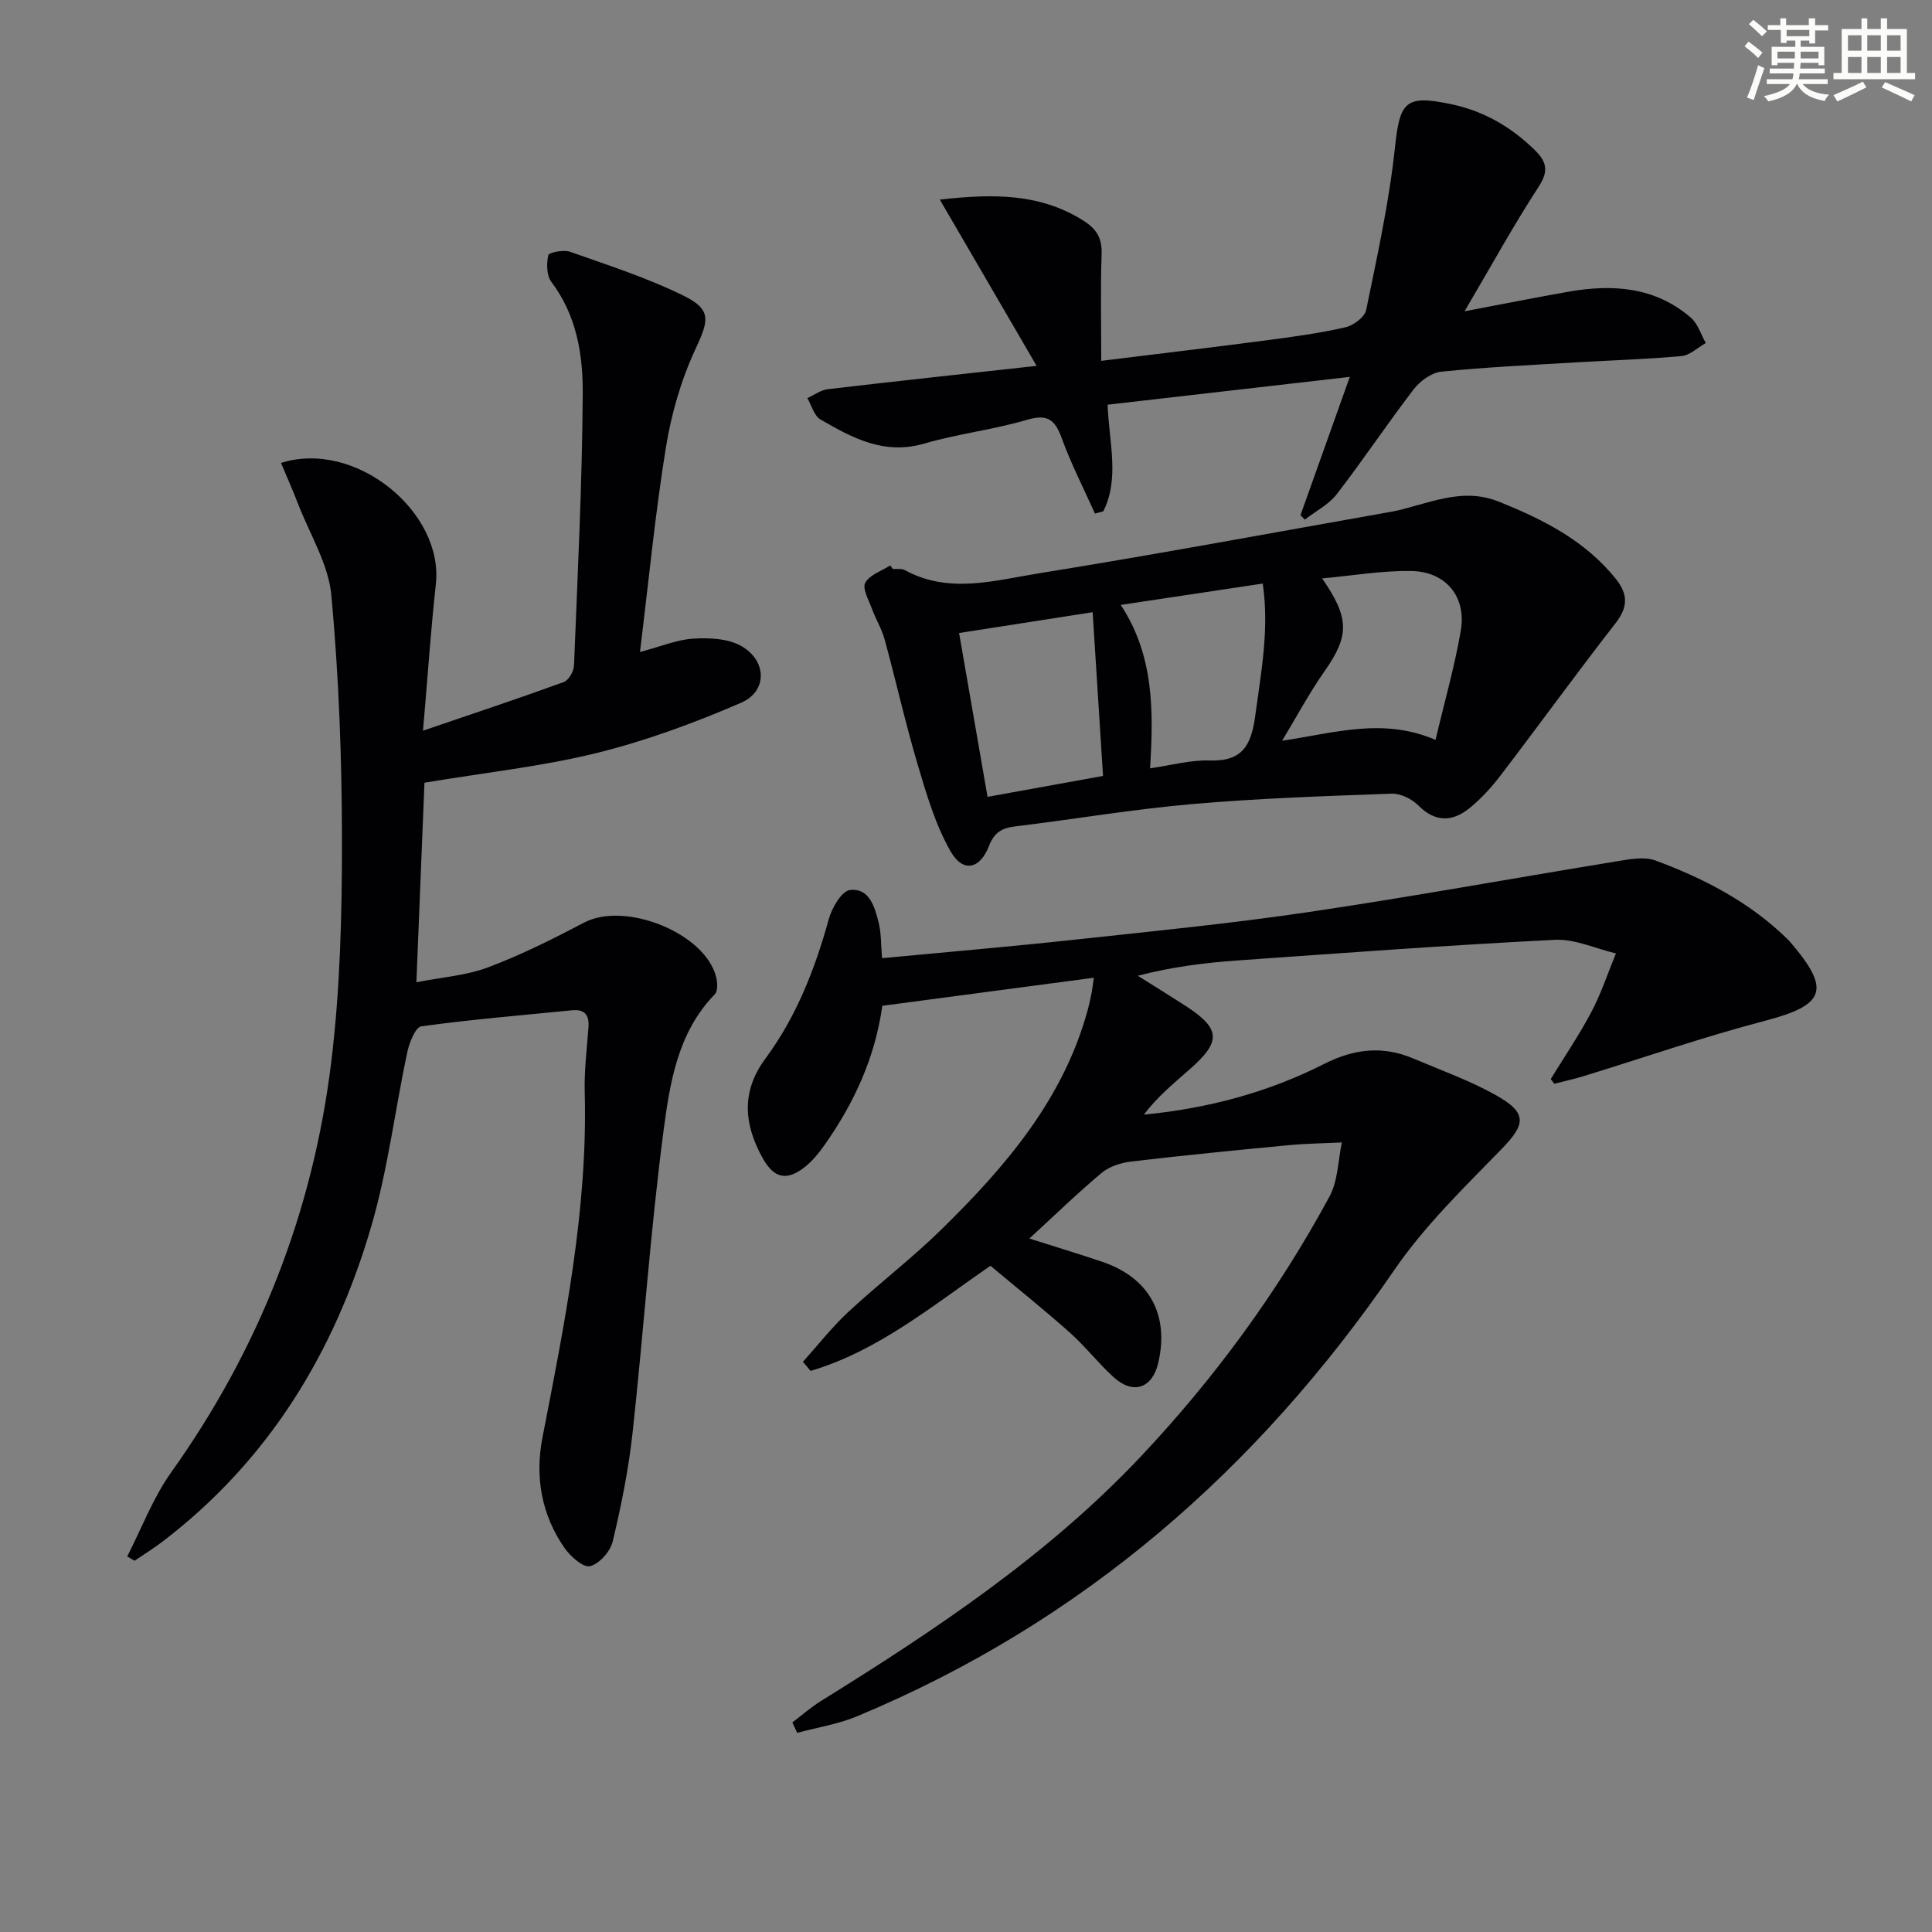
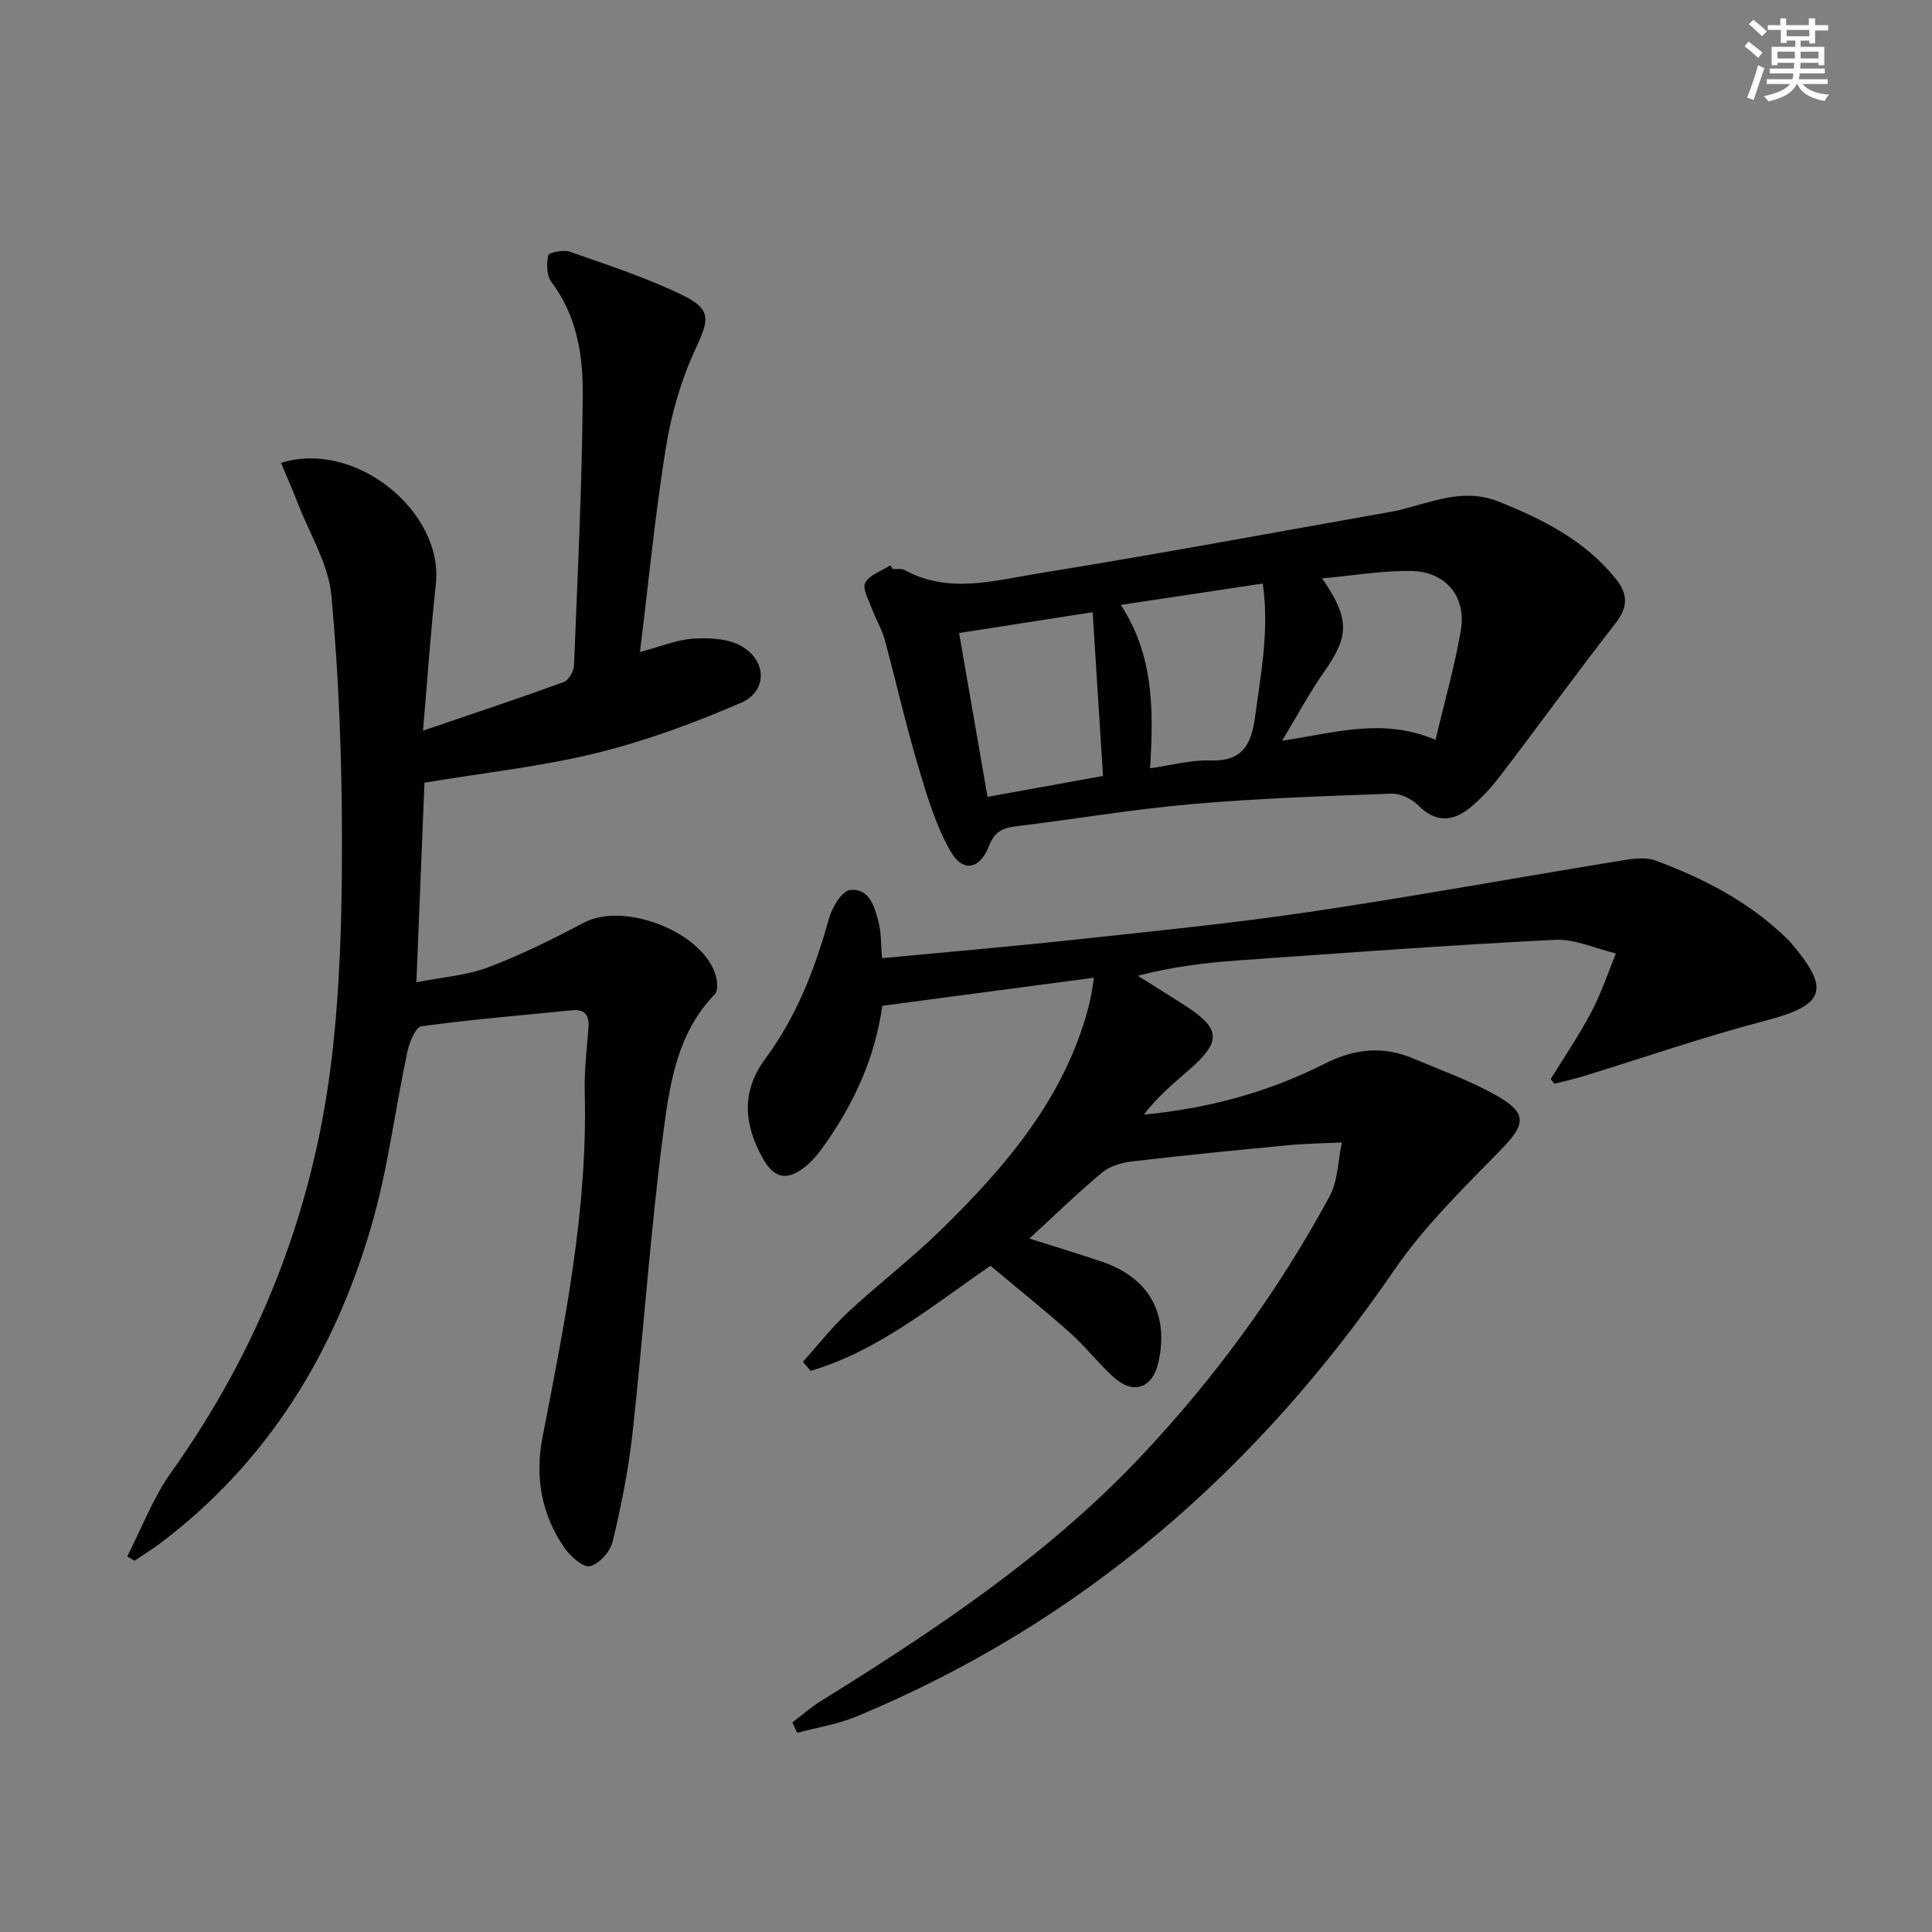
<svg xmlns="http://www.w3.org/2000/svg" enable-background="new 0 0 400 400" viewBox="0 0 400 400">
  <rect x="0" y="0" width="400" height="400" fill="#808080" stroke="none" />
  <g fill="#010103">
    <path d="m321.06 223.41c2.83-4.61 5.89-9.1 8.41-13.88 2.04-3.86 3.42-8.07 5.09-12.13-4.22-1-8.5-3.03-12.66-2.82-21.89 1.1-43.76 2.72-65.63 4.27-6.77.48-13.52 1.3-20.7 3.17 3.27 2.05 6.55 4.08 9.79 6.17 7.36 4.76 7.57 7.39.99 13.17-3.34 2.93-6.77 5.75-9.52 9.41 13.4-1.29 25.8-4.66 37.29-10.48 6.31-3.19 12.18-3.81 18.51-1.13 5.78 2.45 11.76 4.58 17.2 7.65 6.47 3.66 6.03 5.99.98 11.17-7.76 7.96-15.88 15.84-22.12 24.94-28.4 41.41-64.71 73.05-111.27 92.43-3.92 1.63-8.24 2.3-12.37 3.42-.33-.72-.67-1.44-1-2.16 1.98-1.5 3.86-3.16 5.96-4.46 23.67-14.7 46.86-30.13 66.08-50.49 15.33-16.24 28.53-34.26 39.18-53.96 1.75-3.24 1.75-7.42 2.55-11.17-3.65.18-7.32.22-10.95.56-10.89 1.04-21.79 2.11-32.65 3.39-2.11.25-4.5 1-6.09 2.32-4.96 4.14-9.6 8.66-15.01 13.62 5.43 1.73 10.22 3.18 14.97 4.78 9.8 3.28 14.04 10.91 11.72 20.95-1.21 5.26-5.16 6.67-9.2 3.02-3.2-2.89-5.86-6.37-9.08-9.24-5.33-4.75-10.91-9.21-16.46-13.86-12.15 8.34-23.3 17.65-37.25 21.76-.53-.63-1.05-1.25-1.58-1.88 3.1-3.45 5.97-7.14 9.35-10.29 6.34-5.89 13.26-11.16 19.42-17.21 13.27-13.02 25.26-27.01 30.25-45.57.3-1.12.53-2.25.76-3.39.15-.78.23-1.58.45-3.06-14.78 1.96-29.16 3.87-43.8 5.81-1.5 10.8-5.88 20.2-11.98 28.85-1.14 1.61-2.43 3.21-3.95 4.44-3.8 3.04-6.48 2.52-8.87-1.81-3.81-6.89-4.49-13.66.58-20.52 6.4-8.66 10.28-18.52 13.13-28.88.64-2.35 2.68-5.85 4.4-6.05 4.03-.47 5.13 3.53 5.94 6.76.55 2.2.46 4.57.7 7.35 13.58-1.29 26.79-2.41 39.98-3.84 16.18-1.75 32.39-3.35 48.48-5.73 21.32-3.16 42.53-7.04 63.81-10.51 2.58-.42 5.57-.99 7.86-.14 10.03 3.71 19.47 8.6 27.24 16.19.24.23.47.47.69.73 8.48 9.88 7.19 13.01-5.31 16.28-12.65 3.31-25.04 7.62-37.55 11.46-1.98.61-4 1.04-6.01 1.56-.25-.32-.5-.64-.75-.97z" />
    <path d="m132.5 134.99c4.37-1.15 7.69-2.57 11.08-2.77 3.31-.2 7.19-.02 9.92 1.55 5.3 3.03 5.41 9.35-.05 11.72-9.66 4.18-19.68 7.88-29.88 10.4-11.4 2.81-23.18 4.07-35.69 6.16-.53 13.11-1.08 26.61-1.67 41.32 5.41-1.07 10.4-1.41 14.89-3.11 6.81-2.57 13.38-5.86 19.84-9.25 8.5-4.46 25.07 2.17 27.33 11.28.28 1.12.37 2.88-.27 3.55-7.72 7.94-9.32 18.39-10.64 28.43-2.72 20.73-4.12 41.64-6.4 62.43-.83 7.55-2.34 15.07-4.11 22.46-.49 2.06-2.76 4.61-4.69 5.1-1.37.35-4.04-1.99-5.26-3.74-4.79-6.88-6.17-14.71-4.6-22.83 4.59-23.66 9.41-47.27 8.76-71.58-.12-4.47.45-8.96.78-13.43.18-2.54-.79-3.78-3.43-3.51-10.4 1.04-20.83 1.89-31.18 3.32-1.21.17-2.48 3.36-2.9 5.32-2.55 11.99-4.02 24.28-7.44 36.01-7.61 26.17-21.3 48.64-43.33 65.42-1.83 1.39-3.8 2.6-5.7 3.9-.51-.3-1.02-.6-1.52-.9 2.99-5.82 5.33-12.11 9.09-17.39 18.23-25.57 29.36-53.95 33.15-84.96 1.85-15.14 2.23-30.53 2.22-45.81-.01-16.93-.64-33.92-2.19-50.78-.59-6.47-4.45-12.64-6.88-18.93-1.1-2.85-2.34-5.64-3.55-8.53 15.4-4.87 33.69 10.12 32.06 25.08-1.05 9.55-1.69 19.15-2.66 30.36 10.52-3.59 19.88-6.7 29.14-10.07 1.01-.37 2.07-2.2 2.12-3.4.75-18.77 1.69-37.54 1.81-56.32.05-8.07-1.27-16.22-6.5-23.13-1-1.32-1.02-3.78-.63-5.52.13-.58 3.16-1.19 4.49-.72 7.95 2.82 16.06 5.41 23.59 9.14 5.87 2.9 5.1 5.17 2.34 11.12-2.96 6.37-4.97 13.41-6.09 20.36-2.22 13.75-3.55 27.64-5.35 42.25z" />
    <path d="m184.83 117.8c.83.06 1.8-.14 2.47.22 9.13 5.01 18.58 2.16 27.74.69 24.55-3.96 49.01-8.51 73.5-12.85 1.3-.23 2.58-.63 3.86-.98 5.87-1.58 11.55-3.57 17.86-1.04 9.23 3.7 17.86 8.04 24.26 15.98 2.57 3.2 2.57 5.85-.04 9.21-8.06 10.35-15.76 20.98-23.72 31.41-1.9 2.49-4.06 4.89-6.49 6.86-3.52 2.86-7.08 3.02-10.63-.55-1.34-1.35-3.69-2.5-5.54-2.43-13.78.5-27.59.96-41.32 2.16-12.22 1.07-24.35 3.13-36.54 4.61-2.75.33-4.37 1.2-5.47 4.04-1.88 4.87-5.41 5.59-7.96 1.14-3.13-5.47-4.97-11.77-6.79-17.89-2.55-8.58-4.5-17.33-6.86-25.97-.61-2.22-1.86-4.25-2.66-6.43-.65-1.77-2.01-4.15-1.36-5.33.91-1.65 3.39-2.44 5.19-3.59.16.24.33.49.5.74zm13.74 13.26c2.02 11.62 3.93 22.62 5.89 33.92 8.51-1.54 16.55-3 23.91-4.33-.73-11.52-1.42-22.38-2.15-33.9-9.05 1.41-18.08 2.82-27.65 4.31zm75.16-11.31c5.71 8.24 5.65 11.88.51 19.21-3.22 4.6-5.88 9.58-8.79 14.4 11-1.62 20.86-4.85 31.76-.18 1.87-7.91 3.96-15.21 5.24-22.65 1.19-6.95-3.1-12.19-10.22-12.31-6.16-.1-12.33.98-18.5 1.53zm-35.62 39.32c4.49-.64 8.41-1.75 12.29-1.62 6.79.24 8.66-3.09 9.48-9.24 1.2-8.98 2.94-17.83 1.56-27.39-9.87 1.48-19.32 2.9-29.4 4.42 6.9 10.5 6.8 21.93 6.07 33.83z" />
-     <path d="m226.7 106.33c-2.33-5.19-4.94-10.28-6.88-15.61-1.39-3.8-2.9-5.06-7.15-3.81-6.98 2.06-14.33 2.89-21.32 4.93-8.28 2.42-14.9-1.17-21.49-5-1.31-.76-1.83-2.91-2.71-4.41 1.41-.64 2.76-1.67 4.22-1.85 13.83-1.63 27.69-3.11 43.25-4.83-6.86-11.79-13.19-22.66-20.04-34.42 11.36-1.3 20.88-1.22 29.71 4.34 2.67 1.68 3.9 3.58 3.79 6.87-.25 7.12-.08 14.26-.08 22.17 11.76-1.45 23.06-2.79 34.34-4.27 5.42-.71 10.86-1.46 16.19-2.67 1.68-.38 4.02-2.11 4.32-3.59 2.29-11.16 4.76-22.35 5.96-33.66 1.01-9.49 2.16-10.93 11.56-8.97 6.76 1.41 12.36 4.64 17.27 9.4 2.47 2.4 3.13 4.31.96 7.65-5.23 8.04-9.86 16.47-15.38 25.85 7.94-1.5 14.7-2.86 21.49-4.05 9.16-1.61 17.96-1.03 25.37 5.38 1.45 1.26 2.08 3.47 3.09 5.24-1.67.94-3.29 2.54-5.03 2.7-7.28.67-14.6.87-21.9 1.31-9.28.56-18.58.98-27.83 1.92-2.03.21-4.39 1.93-5.71 3.64-5.46 7.11-10.44 14.6-15.92 21.7-1.68 2.18-4.39 3.55-6.63 5.29-.3-.3-.6-.61-.9-.91 3.24-9.09 6.48-18.18 10.21-28.64-17.33 1.99-33.66 3.87-50.15 5.76.35 8.05 2.5 15.31-.89 22.08-.57.16-1.15.31-1.72.46z" />
  </g>
  <path d="m361.2 9.6.8-1c.9.7 1.9 1.4 2.9 2.3l-.9 1.1c-1-1-2-1.8-2.8-2.4zm.5 10.6c.9-2.1 1.6-4.3 2.3-6.7.4.2.8.4 1.3.6-.7 2.1-1.5 4.3-2.2 6.6zm.4-15.2.9-.9c1 .8 2 1.6 2.8 2.4l-1 1c-.9-.9-1.8-1.7-2.7-2.5zm12.5-1.2h1.2v1.4h2.7v1.1h-2.7v2.7h-1.2v-.6h-1.8v1.3h4.9v3.8h-1.2v-.5h-3.7c0 .4-.1.9-.1 1.2h5.1v1h-5.2c0 .5-.1.9-.2 1.2h6v1h-5.2c1.1 1.3 2.9 2 5.5 2.2-.4.4-.7.8-.9 1.3-2.9-.5-4.8-1.6-5.7-3.5h-.1c-.8 1.7-2.7 2.9-5.9 3.6-.2-.4-.6-.8-.9-1.1 2.8-.6 4.6-1.4 5.4-2.5h-4.8v-1h5.3c.1-.3.2-.7.2-1.2h-4.9v-1h5c0-.4 0-.8.1-1.2h-3.5v.5h-1.2v-3.8h4.9v-1.3h-1.8v.5h-1.2v-2.7h-2.7v-1h2.6v-1.4h1.2v1.4h4.7v-1.4zm-6.6 8.3h3.6c0-.4 0-.9 0-1.4h-3.6zm1.9-4.6h4.7v-1.3h-4.7zm6.6 3.2h-3.7v1.4h3.7z" fill="#fbfcfa" />
-   <path d="m385.3 3.8h1.3v2.2h2.8v-2.2h1.3v2.2h4.1v9.1h1.7v1.3h-16.9v-1.3h1.7v-9.1h4.1v-2.2zm.4 13.1.7 1.2c-1.8.9-3.8 1.9-6 2.9-.2-.4-.5-.8-.8-1.3 2.3-1 4.3-1.9 6.1-2.8zm-3.1-6.4h2.8v-3.2h-2.8zm0 4.6h2.8v-3.3h-2.8zm4-4.6h2.8v-3.2h-2.8zm0 4.6h2.8v-3.3h-2.8zm3.7 1.9c2.1.9 4.1 1.8 6.1 2.7l-.7 1.3c-2.2-1.1-4.2-2-6.1-2.9zm3.2-9.7h-2.8v3.2h2.8zm-2.8 7.8h2.8v-3.3h-2.8z" fill="#fbfcfa" />
</svg>